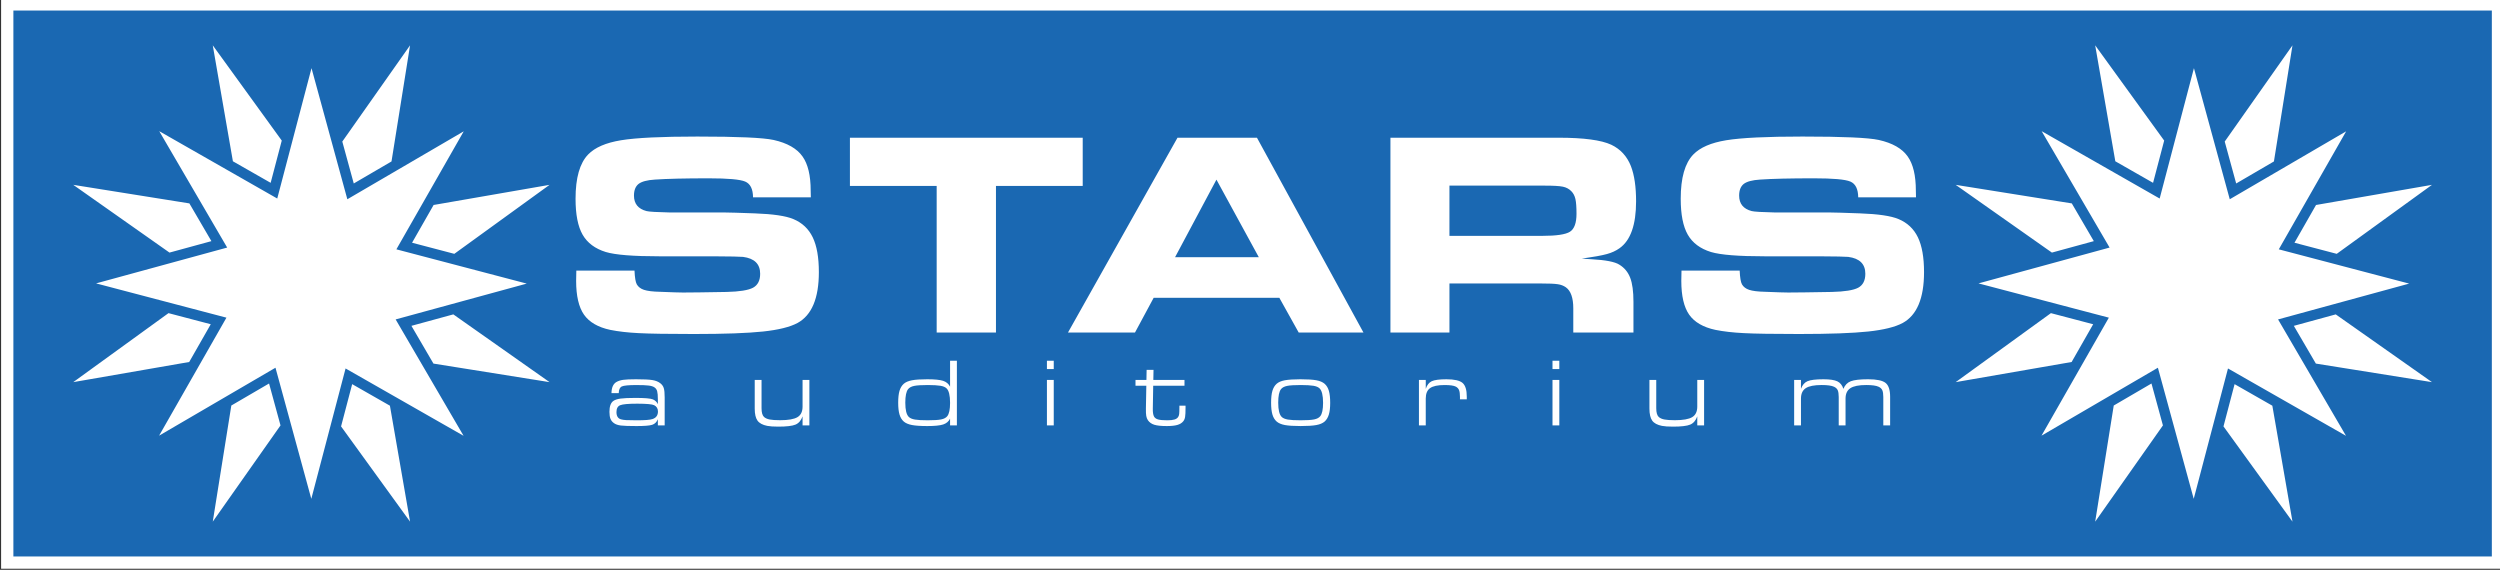
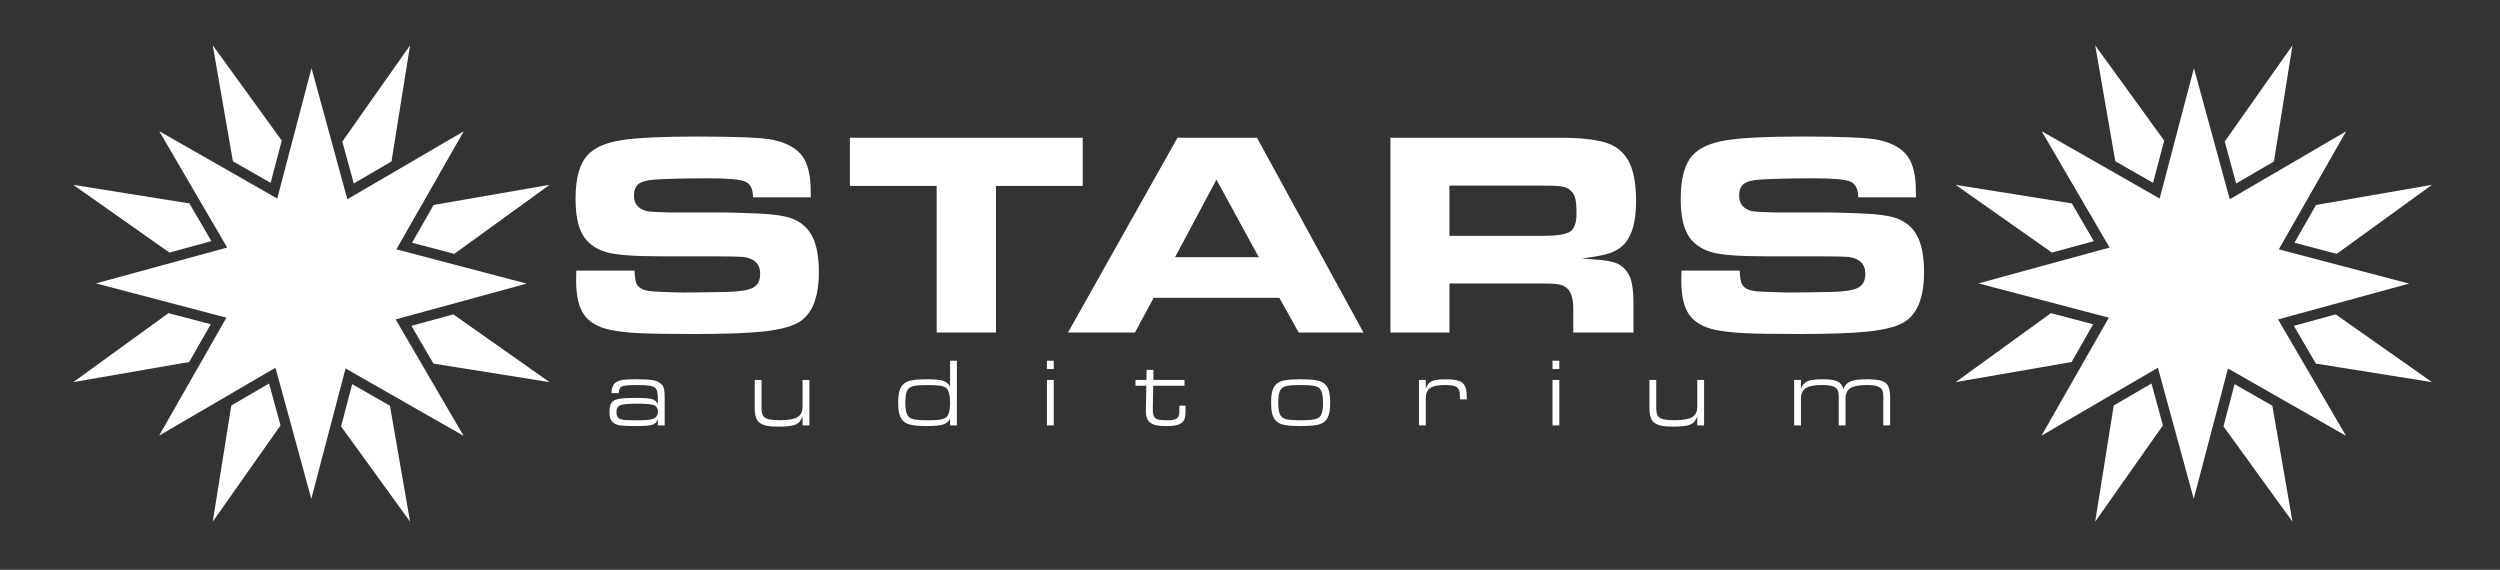
<svg xmlns="http://www.w3.org/2000/svg" xmlns:ns1="http://www.inkscape.org/namespaces/inkscape" xmlns:ns2="http://sodipodi.sourceforge.net/DTD/sodipodi-0.dtd" width="171.355mm" height="39.054mm" viewBox="0 0 171.355 39.054" version="1.1" id="svg1554" ns1:version="0.92.4 (5da689c313, 2019-01-14)" ns2:docname="Stars-whitemode.svg">
  <rect x="0" y="0" width="171.355" height="39.054" fill="#333333" stroke="none" />
  <defs id="defs1548">
    <clipPath clipPathUnits="userSpaceOnUse" id="clipPath893">
      <path d="M -15,-15 H 857 V 611 H -15 Z" id="path891" ns1:connector-curvature="0" style="clip-rule:evenodd" />
    </clipPath>
    <clipPath clipPathUnits="userSpaceOnUse" id="clipPath2141">
      <rect style="opacity:1;fill:#adf4f4;fill-opacity:1;stroke:none;stroke-width:2.52;stroke-linecap:butt;stroke-linejoin:round;stroke-miterlimit:4;stroke-dasharray:none;stroke-opacity:1;paint-order:normal" id="rect2143" width="488.785" height="111.4" x="176.553" y="-280.409" ry="0" transform="scale(1,-1)" />
    </clipPath>
  </defs>
  <ns2:namedview id="base" pagecolor="#ffffff" bordercolor="#666666" borderopacity="1.0" ns1:pageopacity="0.0" ns1:pageshadow="2" ns1:zoom="0.98994949" ns1:cx="262.48057" ns1:cy="258.13738" ns1:document-units="mm" ns1:current-layer="layer1" showgrid="false" showguides="false" units="mm" ns1:window-width="1920" ns1:window-height="1001" ns1:window-x="-9" ns1:window-y="-9" ns1:window-maximized="1" />
  <g ns1:label="Layer 1" ns1:groupmode="layer" id="layer1" transform="translate(0,-257.946)">
    <g clip-path="url(#clipPath2141)" id="g889" transform="matrix(0.351,0,0,-0.351,-61.895,356.25)">
      <g id="g895">
-         <path ns1:connector-curvature="0" id="path897" style="fill:#ffffff;fill-opacity:1;fill-rule:evenodd;stroke:none" d="M 177.752,425.067 H 664.138 V 316.067 H 177.752 Z" />
-         <path ns1:connector-curvature="0" id="path899" style="fill:#1a68b2;fill-opacity:1;fill-rule:nonzero;stroke:none" d="M 177.752,426.267 H 665.337 V 314.866 c -162.928,0.038 -325.857,0.038 -488.785,0 v 111.4 z m 485.185,-2.4 H 178.952 V 317.267 h 483.985 z" />
-         <path ns1:connector-curvature="0" id="path901" style="fill:#1a68b2;fill-opacity:1;fill-rule:nonzero;stroke:none" d="m 288.88,373.079 h 11.36 c 0.057,-1.359 0.209,-2.253 0.447,-2.681 0.285,-0.494 0.751,-0.856 1.407,-1.074 0.666,-0.219 1.702,-0.352 3.137,-0.38 2.32,-0.095 3.812,-0.143 4.478,-0.143 1.492,0 4.325,0.038 8.527,0.114 2.5,0.057 4.221,0.333 5.153,0.827 0.922,0.504 1.388,1.407 1.388,2.719 0,1.911 -1.112,3.004 -3.337,3.299 -0.504,0.057 -2.453,0.095 -5.846,0.114 h -10.476 c -5.105,0 -8.603,0.276 -10.476,0.837 -2.101,0.646 -3.612,1.778 -4.535,3.384 -0.922,1.607 -1.379,3.945 -1.379,7.025 0,4.069 0.818,6.939 2.453,8.632 1.331,1.379 3.479,2.301 6.426,2.785 2.957,0.485 7.919,0.723 14.897,0.723 7.871,0 12.843,-0.219 14.896,-0.666 2.681,-0.599 4.563,-1.673 5.657,-3.232 1.055,-1.483 1.587,-3.707 1.587,-6.655 0.019,-0.304 0.029,-0.732 0.029,-1.312 h -11.284 c -0.019,1.626 -0.532,2.643 -1.53,3.071 -1.008,0.428 -3.384,0.637 -7.13,0.637 -4.639,0 -8.137,-0.086 -10.495,-0.247 -1.53,-0.095 -2.586,-0.38 -3.194,-0.846 -0.599,-0.475 -0.903,-1.236 -0.903,-2.282 0,-1.587 0.818,-2.595 2.453,-3.023 0.466,-0.124 2.025,-0.219 4.677,-0.276 h 10.78 c 0.684,0 2.576,-0.057 5.675,-0.171 3.555,-0.123 6.075,-0.494 7.538,-1.112 1.73,-0.723 2.985,-1.911 3.784,-3.565 0.798,-1.654 1.198,-3.917 1.198,-6.797 0,-5.105 -1.388,-8.413 -4.173,-9.934 -1.454,-0.78 -3.698,-1.34 -6.731,-1.664 -3.033,-0.323 -7.538,-0.485 -13.518,-0.485 -5.01,0 -8.594,0.057 -10.752,0.171 -2.148,0.104 -4.012,0.323 -5.571,0.637 -2.396,0.513 -4.097,1.512 -5.124,2.975 -1.017,1.464 -1.531,3.66 -1.531,6.588 0,0.304 0.01,0.97 0.038,2.006 z m 70.366,-12.092 v 28.633 h -16.94 v 9.411 h 45.459 v -9.411 h -16.94 v -28.633 z m 25.639,0 21.389,38.045 h 15.515 l 20.8,-38.045 H 429.946 l -3.784,6.787 h -24.536 l -3.651,-6.787 z m 20.914,14.716 h 16.351 l -8.271,15.143 z m 42.056,-14.716 v 38.045 h 32.835 c 4.886,0 8.318,-0.456 10.286,-1.369 1.797,-0.856 3.08,-2.253 3.841,-4.183 0.675,-1.749 1.008,-4.04 1.008,-6.873 0,-4.573 -1.074,-7.634 -3.232,-9.155 -0.704,-0.504 -1.531,-0.884 -2.481,-1.141 -0.951,-0.266 -2.576,-0.561 -4.905,-0.894 0.969,-0.076 1.606,-0.114 1.901,-0.114 2.766,-0.152 4.582,-0.504 5.438,-1.055 0.989,-0.599 1.702,-1.454 2.129,-2.567 0.428,-1.112 0.637,-2.671 0.637,-4.696 v -5.999 h -11.75 v 4.725 c 0,2.054 -0.485,3.422 -1.445,4.107 -0.447,0.314 -0.979,0.523 -1.606,0.609 -0.618,0.095 -1.73,0.143 -3.327,0.143 h -17.805 v -9.582 z m 11.522,18.88 h 18.11 c 2.776,0 4.582,0.267 5.428,0.808 0.846,0.542 1.274,1.711 1.274,3.498 0,1.283 -0.066,2.243 -0.209,2.88 -0.143,0.627 -0.409,1.141 -0.799,1.53 -0.428,0.447 -0.979,0.742 -1.644,0.884 -0.675,0.142 -1.883,0.209 -3.631,0.209 h -18.528 z m 45.317,-6.787 h 11.36 c 0.057,-1.359 0.209,-2.253 0.447,-2.681 0.285,-0.494 0.751,-0.856 1.407,-1.074 0.665,-0.219 1.702,-0.352 3.137,-0.38 2.32,-0.095 3.812,-0.143 4.478,-0.143 1.492,0 4.325,0.038 8.527,0.114 2.5,0.057 4.221,0.333 5.153,0.827 0.922,0.504 1.388,1.407 1.388,2.719 0,1.911 -1.112,3.004 -3.337,3.299 -0.504,0.057 -2.453,0.095 -5.846,0.114 h -10.476 c -5.105,0 -8.603,0.276 -10.476,0.837 -2.101,0.646 -3.612,1.778 -4.535,3.384 -0.922,1.607 -1.379,3.945 -1.379,7.025 0,4.069 0.818,6.939 2.453,8.632 1.331,1.379 3.479,2.301 6.426,2.785 2.957,0.485 7.919,0.723 14.897,0.723 7.871,0 12.843,-0.219 14.896,-0.666 2.681,-0.599 4.563,-1.673 5.657,-3.232 1.055,-1.483 1.587,-3.707 1.587,-6.655 0.019,-0.304 0.029,-0.732 0.029,-1.312 h -11.284 c -0.019,1.626 -0.532,2.643 -1.53,3.071 -1.008,0.428 -3.384,0.637 -7.13,0.637 -4.639,0 -8.137,-0.086 -10.495,-0.247 -1.53,-0.095 -2.586,-0.38 -3.194,-0.846 -0.599,-0.475 -0.903,-1.236 -0.903,-2.282 0,-1.587 0.818,-2.595 2.453,-3.023 0.466,-0.124 2.025,-0.219 4.677,-0.276 h 10.78 c 0.684,0 2.576,-0.057 5.675,-0.171 3.555,-0.123 6.075,-0.494 7.538,-1.112 1.73,-0.723 2.985,-1.911 3.784,-3.565 0.798,-1.654 1.198,-3.917 1.198,-6.797 0,-5.105 -1.388,-8.413 -4.173,-9.934 -1.454,-0.78 -3.698,-1.34 -6.731,-1.664 -3.033,-0.323 -7.538,-0.485 -13.518,-0.485 -5.01,0 -8.594,0.057 -10.752,0.171 -2.148,0.104 -4.011,0.323 -5.571,0.637 -2.396,0.513 -4.097,1.512 -5.124,2.975 -1.017,1.464 -1.531,3.66 -1.531,6.588 0,0.304 0.01,0.97 0.038,2.006 z m -208.95,-23.919 c 0.016,1.088 0.341,1.81 0.969,2.17 0.359,0.209 0.8,0.347 1.323,0.422 0.522,0.072 1.354,0.109 2.495,0.109 1.513,0 2.586,-0.053 3.214,-0.157 0.628,-0.103 1.141,-0.309 1.538,-0.622 0.334,-0.256 0.559,-0.575 0.675,-0.954 0.116,-0.378 0.175,-0.979 0.175,-1.804 v -5.468 h -1.332 v 1.2 c -0.231,-0.563 -0.604,-0.925 -1.113,-1.088 -0.51,-0.162 -1.523,-0.244 -3.042,-0.244 -1.469,0 -2.492,0.034 -3.061,0.106 -0.572,0.069 -1.019,0.222 -1.341,0.453 -0.325,0.225 -0.553,0.506 -0.691,0.844 -0.137,0.338 -0.206,0.794 -0.206,1.376 0,1.066 0.256,1.776 0.769,2.129 0.316,0.222 0.791,0.372 1.42,0.46 0.628,0.084 1.591,0.128 2.892,0.128 1.798,0 2.93,-0.094 3.396,-0.285 0.45,-0.191 0.778,-0.503 0.979,-0.938 v 0.931 c 0,0.748 -0.047,1.282 -0.137,1.604 -0.091,0.325 -0.269,0.575 -0.531,0.75 -0.25,0.172 -0.625,0.291 -1.123,0.353 -0.497,0.066 -1.307,0.097 -2.432,0.097 -1.476,0 -2.41,-0.091 -2.805,-0.269 -0.394,-0.181 -0.597,-0.616 -0.61,-1.307 z m 5.046,-2.064 c -1.738,0 -2.851,-0.1 -3.342,-0.3 -0.488,-0.197 -0.732,-0.647 -0.732,-1.344 0,-0.779 0.297,-1.251 0.888,-1.417 0.257,-0.075 0.594,-0.122 1.013,-0.147 0.416,-0.025 1.11,-0.038 2.073,-0.038 1.569,0 2.589,0.081 3.058,0.241 0.716,0.237 1.072,0.729 1.072,1.47 0,0.569 -0.244,0.982 -0.732,1.232 -0.378,0.197 -1.479,0.297 -3.298,0.303 z m 33.6,4.634 v -8.873 h -1.332 v 1.76 c -0.287,-0.807 -0.747,-1.341 -1.379,-1.607 -0.635,-0.266 -1.754,-0.397 -3.361,-0.397 -0.941,0 -1.66,0.05 -2.154,0.147 -0.91,0.181 -1.548,0.525 -1.907,1.029 -0.359,0.503 -0.541,1.288 -0.541,2.357 v 5.584 h 1.332 v -5.522 c 0,-0.847 0.166,-1.42 0.494,-1.716 0.266,-0.232 0.628,-0.394 1.094,-0.485 0.463,-0.091 1.147,-0.138 2.045,-0.138 1.598,0 2.726,0.2 3.386,0.597 0.66,0.4 0.991,1.085 0.991,2.054 v 5.209 z m 28.804,-8.873 h -1.332 v 1.31 c -0.275,-0.55 -0.725,-0.929 -1.357,-1.135 -0.628,-0.203 -1.66,-0.306 -3.095,-0.306 -1.307,0 -2.304,0.069 -2.998,0.203 -0.694,0.134 -1.223,0.359 -1.589,0.675 -0.384,0.338 -0.663,0.794 -0.835,1.376 -0.172,0.582 -0.256,1.351 -0.256,2.311 0,0.963 0.084,1.735 0.256,2.314 0.172,0.575 0.451,1.035 0.835,1.379 0.366,0.316 0.894,0.544 1.589,0.678 0.694,0.134 1.694,0.2 3.007,0.2 1.435,0 2.464,-0.103 3.086,-0.306 0.625,-0.206 1.075,-0.585 1.357,-1.141 v 5.068 h 1.332 z m -5.675,7.879 c -1.235,0 -2.123,-0.056 -2.664,-0.169 -0.541,-0.113 -0.935,-0.322 -1.185,-0.628 -0.366,-0.454 -0.55,-1.335 -0.55,-2.648 0,-1.432 0.231,-2.364 0.697,-2.798 0.25,-0.238 0.644,-0.403 1.185,-0.5 0.541,-0.094 1.369,-0.141 2.489,-0.141 1.216,0 2.095,0.056 2.639,0.169 0.544,0.113 0.938,0.322 1.182,0.628 0.366,0.453 0.55,1.32 0.55,2.604 0,1.46 -0.232,2.408 -0.697,2.842 -0.25,0.238 -0.638,0.403 -1.166,0.494 -0.528,0.091 -1.357,0.141 -2.479,0.147 z m 23.258,-7.879 v 8.873 h 1.332 v -8.873 z m 0,10.993 v 1.632 h 1.332 v -1.632 z m 17.296,-3.245 v 1.126 h 2.135 l 0.037,1.97 h 1.348 l -0.037,-1.97 h 6.084 v -1.126 h -6.109 l -0.075,-4.443 c -0.019,-0.722 0.06,-1.241 0.228,-1.56 0.147,-0.281 0.413,-0.475 0.794,-0.585 0.381,-0.109 0.985,-0.166 1.81,-0.166 0.613,0 1.082,0.053 1.413,0.156 0.331,0.103 0.569,0.275 0.716,0.513 0.097,0.153 0.16,0.341 0.188,0.566 0.028,0.222 0.041,0.66 0.041,1.313 v 0.303 h 1.2 v -0.357 c 0,-0.888 -0.028,-1.501 -0.088,-1.841 -0.056,-0.344 -0.181,-0.631 -0.372,-0.863 -0.263,-0.322 -0.644,-0.556 -1.144,-0.7 -0.5,-0.144 -1.185,-0.216 -2.054,-0.216 -1.088,0 -1.901,0.085 -2.442,0.253 -0.541,0.166 -0.96,0.466 -1.254,0.891 -0.16,0.238 -0.266,0.519 -0.319,0.838 -0.056,0.322 -0.078,0.806 -0.066,1.454 l 0.081,4.443 z m 32.24,1.257 c 1.36,0 2.389,-0.066 3.086,-0.197 0.697,-0.131 1.229,-0.359 1.604,-0.681 0.388,-0.344 0.669,-0.807 0.835,-1.388 0.169,-0.585 0.253,-1.373 0.253,-2.36 0,-0.929 -0.088,-1.682 -0.259,-2.257 -0.175,-0.578 -0.451,-1.035 -0.829,-1.373 -0.375,-0.322 -0.907,-0.55 -1.604,-0.681 -0.697,-0.132 -1.723,-0.197 -3.076,-0.197 -1.354,0 -2.379,0.066 -3.076,0.197 -0.697,0.131 -1.229,0.359 -1.604,0.681 -0.384,0.338 -0.66,0.794 -0.832,1.376 -0.172,0.582 -0.256,1.351 -0.256,2.311 0,0.963 0.085,1.735 0.256,2.314 0.172,0.575 0.447,1.035 0.832,1.379 0.369,0.322 0.897,0.55 1.585,0.678 0.691,0.128 1.72,0.194 3.086,0.2 z m 0.037,-1.126 c -1.238,0 -2.129,-0.056 -2.673,-0.169 -0.544,-0.113 -0.938,-0.322 -1.185,-0.628 -0.366,-0.454 -0.55,-1.335 -0.55,-2.648 0,-1.432 0.231,-2.364 0.697,-2.798 0.253,-0.238 0.647,-0.403 1.191,-0.5 0.541,-0.094 1.373,-0.141 2.492,-0.141 1.22,0 2.101,0.056 2.645,0.169 0.544,0.113 0.938,0.322 1.185,0.628 0.366,0.453 0.55,1.32 0.55,2.604 0,1.46 -0.231,2.408 -0.697,2.842 -0.253,0.238 -0.641,0.403 -1.172,0.494 -0.528,0.091 -1.357,0.141 -2.483,0.147 z m 23.073,-7.879 v 8.873 h 1.332 v -1.732 c 0.244,0.741 0.635,1.238 1.176,1.488 0.538,0.25 1.491,0.375 2.861,0.375 1.541,0 2.589,-0.238 3.142,-0.71 0.553,-0.472 0.831,-1.366 0.831,-2.679 v -0.531 h -1.332 v 0.466 c 0,0.597 -0.06,1.044 -0.178,1.338 -0.119,0.294 -0.331,0.522 -0.632,0.681 -0.397,0.206 -1.126,0.309 -2.186,0.309 -1.335,0 -2.283,-0.2 -2.842,-0.604 -0.56,-0.4 -0.841,-1.079 -0.841,-2.035 v -5.24 z m 26.081,0 v 8.873 h 1.332 v -8.873 z m 0,10.993 v 1.632 h 1.332 v -1.632 z m 29.602,-2.12 v -8.873 h -1.332 v 1.76 c -0.287,-0.807 -0.747,-1.341 -1.379,-1.607 -0.635,-0.266 -1.754,-0.397 -3.361,-0.397 -0.941,0 -1.66,0.05 -2.154,0.147 -0.91,0.181 -1.548,0.525 -1.907,1.029 -0.359,0.503 -0.541,1.288 -0.541,2.357 v 5.584 h 1.332 v -5.522 c 0,-0.847 0.166,-1.42 0.494,-1.716 0.266,-0.232 0.628,-0.394 1.094,-0.485 0.463,-0.091 1.147,-0.138 2.045,-0.138 1.598,0 2.726,0.2 3.386,0.597 0.66,0.4 0.991,1.085 0.991,2.054 v 5.209 z m 17.586,-8.873 v 8.873 h 1.332 v -1.738 c 0.269,0.747 0.697,1.244 1.282,1.494 0.588,0.25 1.623,0.375 3.108,0.375 1.248,0 2.151,-0.134 2.714,-0.403 0.56,-0.269 0.954,-0.757 1.182,-1.466 0.297,0.735 0.782,1.229 1.448,1.485 0.666,0.257 1.792,0.385 3.38,0.385 1.673,0 2.808,-0.238 3.402,-0.71 0.597,-0.472 0.894,-1.373 0.894,-2.698 v -5.596 h -1.332 v 5.534 c 0,0.597 -0.066,1.041 -0.197,1.332 -0.132,0.291 -0.372,0.516 -0.719,0.675 -0.478,0.225 -1.282,0.338 -2.414,0.338 -1.441,0 -2.476,-0.206 -3.102,-0.619 -0.628,-0.413 -0.941,-1.091 -0.941,-2.038 v -5.221 h -1.332 v 5.534 c 0,0.597 -0.066,1.041 -0.197,1.332 -0.131,0.291 -0.372,0.516 -0.719,0.675 -0.478,0.225 -1.282,0.338 -2.414,0.338 -1.448,0 -2.483,-0.203 -3.108,-0.613 -0.622,-0.41 -0.935,-1.091 -0.935,-2.045 v -5.221 z m -274.215,3.847 3.933,-22.643 -13.473,18.599 2.169,8.252 z m 12.382,17.832 18.793,-13.232 -22.676,3.624 -4.302,7.37 z m -3.85,21.364 22.643,3.933 -18.599,-13.473 -8.252,2.169 z m -17.831,12.383 13.232,18.793 -3.624,-22.676 -7.37,-4.302 z m -21.364,-3.85 -3.932,22.643 13.473,-18.599 -2.169,-8.252 z m -12.382,-17.831 -18.793,13.231 22.676,-3.624 4.302,-7.37 z m 3.85,-21.364 -22.643,-3.933 18.599,13.473 8.252,-2.169 z m 4.6,-31.176 3.624,22.676 7.37,4.303 2.236,-8.185 z m 25.931,64.23 -6.647,24.326 -6.692,-25.458 -23.043,13.152 13.266,-22.728 -25.6,-6.996 25.457,-6.692 -13.152,-23.043 22.728,13.266 6.996,-25.6 6.692,25.457 23.043,-13.152 -13.266,22.728 25.6,6.996 -25.457,6.692 13.152,23.043 -22.728,-13.266 z m 376.257,-41.587 3.933,-22.643 -13.473,18.599 2.169,8.252 z m 12.382,17.832 18.793,-13.232 -22.676,3.624 -4.302,7.37 z m -3.85,21.364 22.643,3.933 -18.599,-13.473 -8.252,2.169 z m -17.831,12.383 13.232,18.793 -3.624,-22.676 -7.37,-4.302 z m -21.364,-3.85 -3.932,22.643 13.473,-18.599 -2.169,-8.252 z m -12.382,-17.831 -18.793,13.231 22.676,-3.624 4.302,-7.37 z m 3.85,-21.364 -22.643,-3.933 18.599,13.473 8.252,-2.169 z m 4.6,-31.176 3.624,22.676 7.37,4.303 2.236,-8.185 z m 25.931,64.23 -6.647,24.326 -6.692,-25.458 -23.043,13.152 13.266,-22.728 -25.6,-6.996 25.457,-6.692 -13.152,-23.043 22.728,13.266 6.996,-25.6 6.692,25.457 23.043,-13.152 -13.266,22.728 25.6,6.996 -25.457,6.692 13.152,23.043 -22.728,-13.266 z" />
-       </g>
+         </g>
      <g id="g903">
-         <path ns1:connector-curvature="0" id="path905" style="fill:#1a68b2;fill-opacity:1;fill-rule:evenodd;stroke:none" d="M 177.752,279.209 H 664.138 V 170.209 H 177.752 Z" />
-         <path ns1:connector-curvature="0" id="path907" style="fill:#ffffff;fill-opacity:1;fill-rule:nonzero;stroke:none" d="M 177.752,280.409 H 665.337 V 169.009 h -488.785 v 111.4 z m 485.185,-2.4 H 178.952 V 171.409 h 483.985 z" />
        <path ns1:connector-curvature="0" id="path909" style="fill:#ffffff;fill-opacity:1;fill-rule:evenodd;stroke:none" d="m 620.073,200.845 3.933,-22.643 -13.473,18.599 2.169,8.252 z m 12.382,17.832 18.793,-13.232 -22.676,3.624 -4.302,7.37 z m -3.85,21.364 22.643,3.933 -18.599,-13.473 -8.252,2.169 z m -17.831,12.383 13.232,18.793 -3.624,-22.676 -7.37,-4.302 z m -21.364,-3.85 -3.932,22.643 13.473,-18.599 -2.169,-8.252 z m -12.382,-17.831 -18.793,13.231 22.676,-3.624 4.302,-7.37 z m 3.85,-21.364 -22.643,-3.933 18.599,13.473 8.252,-2.169 z m 4.6,-31.176 3.624,22.676 7.37,4.302 2.236,-8.185 z m 25.931,64.23 -6.647,24.326 -6.692,-25.458 -23.043,13.152 13.266,-22.728 -25.6,-6.996 25.457,-6.692 -13.152,-23.043 22.728,13.266 6.996,-25.6 6.692,25.457 23.043,-13.152 -13.266,22.728 25.6,6.996 -25.457,6.692 13.152,23.043 -22.728,-13.266 z m -358.928,-41.587 3.933,-22.643 -13.473,18.599 2.169,8.252 z m 12.382,17.832 18.793,-13.232 -22.676,3.624 -4.302,7.37 z m -3.85,21.364 22.643,3.933 -18.599,-13.473 -8.252,2.169 z m -17.831,12.383 13.232,18.793 -3.624,-22.676 -7.37,-4.302 z m -21.364,-3.85 -3.932,22.643 13.473,-18.599 -2.169,-8.252 z m -12.382,-17.831 -18.793,13.231 22.676,-3.624 4.302,-7.37 z m 3.85,-21.364 -22.643,-3.933 18.599,13.473 8.252,-2.169 z m 4.6,-31.176 3.624,22.676 7.37,4.302 2.236,-8.185 z m 25.931,64.23 -6.647,24.326 -6.692,-25.458 -23.043,13.152 13.266,-22.728 -25.6,-6.996 25.457,-6.692 -13.152,-23.043 22.728,13.266 6.996,-25.6 6.692,25.457 23.043,-13.152 -13.266,22.728 25.6,6.996 -25.457,6.692 13.152,23.043 -22.728,-13.266 z m 45.065,-15.211 h 11.36 c 0.057,-1.359 0.209,-2.253 0.447,-2.681 0.285,-0.494 0.751,-0.856 1.407,-1.074 0.666,-0.219 1.702,-0.352 3.137,-0.38 2.32,-0.095 3.812,-0.143 4.478,-0.143 1.492,0 4.325,0.038 8.527,0.114 2.5,0.057 4.221,0.333 5.153,0.827 0.922,0.504 1.388,1.407 1.388,2.719 0,1.911 -1.112,3.004 -3.337,3.299 -0.504,0.057 -2.453,0.095 -5.846,0.114 h -10.476 c -5.105,0 -8.603,0.276 -10.476,0.837 -2.101,0.647 -3.612,1.778 -4.535,3.384 -0.922,1.607 -1.379,3.945 -1.379,7.025 0,4.069 0.818,6.939 2.453,8.632 1.331,1.379 3.479,2.301 6.426,2.785 2.957,0.485 7.919,0.723 14.897,0.723 7.871,0 12.843,-0.218 14.896,-0.665 2.681,-0.599 4.563,-1.673 5.657,-3.232 1.055,-1.483 1.587,-3.707 1.587,-6.655 0.019,-0.304 0.029,-0.732 0.029,-1.312 h -11.284 c -0.019,1.626 -0.532,2.643 -1.53,3.071 -1.008,0.428 -3.384,0.637 -7.13,0.637 -4.639,0 -8.137,-0.086 -10.495,-0.247 -1.53,-0.095 -2.586,-0.381 -3.194,-0.846 -0.599,-0.475 -0.903,-1.236 -0.903,-2.282 0,-1.587 0.818,-2.595 2.453,-3.023 0.466,-0.123 2.025,-0.219 4.677,-0.276 h 10.78 c 0.684,0 2.576,-0.057 5.675,-0.171 3.555,-0.124 6.075,-0.494 7.538,-1.112 1.73,-0.723 2.985,-1.911 3.784,-3.565 0.798,-1.654 1.198,-3.917 1.198,-6.797 0,-5.105 -1.388,-8.413 -4.173,-9.934 -1.454,-0.779 -3.698,-1.34 -6.731,-1.664 -3.033,-0.323 -7.538,-0.485 -13.518,-0.485 -5.01,0 -8.594,0.057 -10.752,0.171 -2.148,0.104 -4.012,0.323 -5.571,0.637 -2.396,0.513 -4.097,1.512 -5.124,2.975 -1.017,1.464 -1.531,3.66 -1.531,6.588 0,0.304 0.01,0.97 0.038,2.006 z m 70.366,-12.092 v 28.633 h -16.94 v 9.411 h 45.459 v -9.411 h -16.94 v -28.633 z m 25.639,0 21.389,38.045 h 15.515 l 20.8,-38.045 H 429.946 l -3.784,6.788 h -24.536 l -3.651,-6.788 z m 20.914,14.716 h 16.351 l -8.271,15.143 z m 42.056,-14.716 v 38.045 h 32.835 c 4.886,0 8.318,-0.456 10.286,-1.369 1.797,-0.856 3.08,-2.253 3.841,-4.183 0.675,-1.749 1.008,-4.04 1.008,-6.873 0,-4.572 -1.074,-7.634 -3.232,-9.155 -0.704,-0.504 -1.531,-0.884 -2.481,-1.141 -0.951,-0.266 -2.576,-0.561 -4.905,-0.894 0.969,-0.076 1.606,-0.114 1.901,-0.114 2.766,-0.152 4.582,-0.504 5.438,-1.055 0.989,-0.599 1.702,-1.454 2.129,-2.567 0.428,-1.112 0.637,-2.671 0.637,-4.696 v -5.999 h -11.75 v 4.725 c 0,2.053 -0.485,3.422 -1.445,4.107 -0.447,0.314 -0.979,0.523 -1.606,0.609 -0.618,0.095 -1.73,0.142 -3.327,0.142 h -17.805 v -9.582 z m 11.522,18.88 h 18.11 c 2.776,0 4.582,0.267 5.428,0.808 0.846,0.542 1.274,1.711 1.274,3.498 0,1.283 -0.066,2.243 -0.209,2.88 -0.143,0.627 -0.409,1.141 -0.799,1.53 -0.428,0.447 -0.979,0.742 -1.644,0.884 -0.675,0.143 -1.883,0.209 -3.631,0.209 h -18.528 z m 45.317,-6.787 h 11.36 c 0.057,-1.359 0.209,-2.253 0.447,-2.681 0.285,-0.494 0.751,-0.856 1.407,-1.074 0.665,-0.219 1.702,-0.352 3.137,-0.38 2.32,-0.095 3.812,-0.143 4.478,-0.143 1.492,0 4.325,0.038 8.527,0.114 2.5,0.057 4.221,0.333 5.153,0.827 0.922,0.504 1.388,1.407 1.388,2.719 0,1.911 -1.112,3.004 -3.337,3.299 -0.504,0.057 -2.453,0.095 -5.846,0.114 h -10.476 c -5.105,0 -8.603,0.276 -10.476,0.837 -2.101,0.647 -3.612,1.778 -4.535,3.384 -0.922,1.607 -1.379,3.945 -1.379,7.025 0,4.069 0.818,6.939 2.453,8.632 1.331,1.379 3.479,2.301 6.426,2.785 2.957,0.485 7.919,0.723 14.897,0.723 7.871,0 12.843,-0.218 14.896,-0.665 2.681,-0.599 4.563,-1.673 5.657,-3.232 1.055,-1.483 1.587,-3.707 1.587,-6.655 0.019,-0.304 0.029,-0.732 0.029,-1.312 h -11.284 c -0.019,1.626 -0.532,2.643 -1.53,3.071 -1.008,0.428 -3.384,0.637 -7.13,0.637 -4.639,0 -8.137,-0.086 -10.495,-0.247 -1.53,-0.095 -2.586,-0.381 -3.194,-0.846 -0.599,-0.475 -0.903,-1.236 -0.903,-2.282 0,-1.587 0.818,-2.595 2.453,-3.023 0.466,-0.123 2.025,-0.219 4.677,-0.276 h 10.78 c 0.684,0 2.576,-0.057 5.675,-0.171 3.555,-0.124 6.075,-0.494 7.538,-1.112 1.73,-0.723 2.985,-1.911 3.784,-3.565 0.798,-1.654 1.198,-3.917 1.198,-6.797 0,-5.105 -1.388,-8.413 -4.173,-9.934 -1.454,-0.779 -3.698,-1.34 -6.731,-1.664 -3.033,-0.323 -7.538,-0.485 -13.518,-0.485 -5.01,0 -8.594,0.057 -10.752,0.171 -2.148,0.104 -4.011,0.323 -5.571,0.637 -2.396,0.513 -4.097,1.512 -5.124,2.975 -1.017,1.464 -1.531,3.66 -1.531,6.588 0,0.304 0.01,0.97 0.038,2.006 z m -208.95,-23.919 c 0.016,1.088 0.341,1.81 0.969,2.17 0.359,0.209 0.8,0.347 1.323,0.422 0.522,0.072 1.354,0.11 2.495,0.11 1.513,0 2.586,-0.053 3.214,-0.157 0.628,-0.103 1.141,-0.31 1.538,-0.622 0.334,-0.256 0.559,-0.575 0.675,-0.954 0.116,-0.378 0.175,-0.979 0.175,-1.804 v -5.468 h -1.332 v 1.2 c -0.231,-0.563 -0.604,-0.925 -1.113,-1.088 -0.51,-0.163 -1.523,-0.244 -3.042,-0.244 -1.469,0 -2.492,0.034 -3.061,0.106 -0.572,0.069 -1.019,0.222 -1.341,0.453 -0.325,0.225 -0.553,0.507 -0.691,0.844 -0.137,0.338 -0.206,0.794 -0.206,1.376 0,1.066 0.256,1.776 0.769,2.129 0.316,0.222 0.791,0.372 1.42,0.46 0.628,0.085 1.591,0.128 2.892,0.128 1.798,0 2.93,-0.094 3.396,-0.285 0.45,-0.191 0.778,-0.503 0.979,-0.938 v 0.931 c 0,0.748 -0.047,1.282 -0.137,1.604 -0.091,0.325 -0.269,0.575 -0.531,0.75 -0.25,0.172 -0.625,0.291 -1.123,0.353 -0.497,0.066 -1.307,0.097 -2.432,0.097 -1.476,0 -2.41,-0.091 -2.805,-0.269 -0.394,-0.181 -0.597,-0.616 -0.61,-1.307 z m 5.046,-2.064 c -1.738,0 -2.851,-0.1 -3.342,-0.3 -0.488,-0.197 -0.732,-0.647 -0.732,-1.345 0,-0.779 0.297,-1.251 0.888,-1.416 0.257,-0.075 0.594,-0.122 1.013,-0.147 0.416,-0.025 1.11,-0.038 2.073,-0.038 1.569,0 2.589,0.081 3.058,0.241 0.716,0.237 1.072,0.729 1.072,1.47 0,0.569 -0.244,0.982 -0.732,1.232 -0.378,0.197 -1.479,0.297 -3.298,0.303 z m 33.6,4.634 v -8.873 h -1.332 v 1.76 c -0.287,-0.807 -0.747,-1.341 -1.379,-1.607 -0.635,-0.266 -1.754,-0.397 -3.361,-0.397 -0.941,0 -1.66,0.05 -2.154,0.147 -0.91,0.181 -1.548,0.525 -1.907,1.029 -0.359,0.503 -0.541,1.288 -0.541,2.357 v 5.584 h 1.332 v -5.522 c 0,-0.847 0.166,-1.42 0.494,-1.716 0.266,-0.232 0.628,-0.394 1.094,-0.485 0.463,-0.091 1.147,-0.138 2.045,-0.138 1.598,0 2.726,0.2 3.386,0.597 0.66,0.4 0.991,1.085 0.991,2.054 v 5.209 z m 28.804,-8.873 h -1.332 v 1.31 c -0.275,-0.55 -0.725,-0.929 -1.357,-1.135 -0.628,-0.203 -1.66,-0.306 -3.095,-0.306 -1.307,0 -2.304,0.069 -2.998,0.203 -0.694,0.134 -1.223,0.359 -1.589,0.675 -0.384,0.338 -0.663,0.794 -0.835,1.376 -0.172,0.582 -0.256,1.351 -0.256,2.311 0,0.963 0.084,1.735 0.256,2.314 0.172,0.576 0.451,1.035 0.835,1.379 0.366,0.316 0.894,0.544 1.589,0.678 0.694,0.134 1.694,0.2 3.007,0.2 1.435,0 2.464,-0.103 3.086,-0.306 0.625,-0.206 1.075,-0.585 1.357,-1.141 v 5.068 h 1.332 z m -5.675,7.879 c -1.235,0 -2.123,-0.056 -2.664,-0.169 -0.541,-0.113 -0.935,-0.322 -1.185,-0.628 -0.366,-0.454 -0.55,-1.335 -0.55,-2.648 0,-1.432 0.231,-2.364 0.697,-2.798 0.25,-0.238 0.644,-0.403 1.185,-0.5 0.541,-0.094 1.369,-0.141 2.489,-0.141 1.216,0 2.095,0.056 2.639,0.169 0.544,0.113 0.938,0.322 1.182,0.628 0.366,0.453 0.55,1.319 0.55,2.604 0,1.46 -0.232,2.408 -0.697,2.842 -0.25,0.237 -0.638,0.403 -1.166,0.494 -0.528,0.091 -1.357,0.141 -2.479,0.147 z m 23.258,-7.879 v 8.873 h 1.332 v -8.873 z m 0,10.993 v 1.632 h 1.332 v -1.632 z m 17.296,-3.245 v 1.126 h 2.135 l 0.037,1.97 h 1.348 l -0.037,-1.97 h 6.084 v -1.126 h -6.109 l -0.075,-4.443 c -0.019,-0.722 0.06,-1.241 0.228,-1.56 0.147,-0.281 0.413,-0.475 0.794,-0.585 0.381,-0.11 0.985,-0.166 1.81,-0.166 0.613,0 1.082,0.053 1.413,0.157 0.331,0.103 0.569,0.275 0.716,0.513 0.097,0.153 0.16,0.341 0.188,0.566 0.028,0.222 0.041,0.66 0.041,1.313 v 0.303 h 1.2 v -0.357 c 0,-0.888 -0.028,-1.501 -0.088,-1.841 -0.056,-0.344 -0.181,-0.632 -0.372,-0.863 -0.263,-0.322 -0.644,-0.556 -1.144,-0.7 -0.5,-0.144 -1.185,-0.216 -2.054,-0.216 -1.088,0 -1.901,0.084 -2.442,0.253 -0.541,0.166 -0.96,0.466 -1.254,0.891 -0.16,0.238 -0.266,0.519 -0.319,0.838 -0.056,0.322 -0.078,0.806 -0.066,1.454 l 0.081,4.443 z m 32.24,1.257 c 1.36,0 2.389,-0.066 3.086,-0.197 0.697,-0.131 1.229,-0.359 1.604,-0.681 0.388,-0.344 0.669,-0.807 0.835,-1.388 0.169,-0.585 0.253,-1.373 0.253,-2.36 0,-0.929 -0.088,-1.682 -0.259,-2.257 -0.175,-0.578 -0.451,-1.035 -0.829,-1.373 -0.375,-0.322 -0.907,-0.55 -1.604,-0.681 -0.697,-0.132 -1.723,-0.197 -3.076,-0.197 -1.354,0 -2.379,0.066 -3.076,0.197 -0.697,0.131 -1.229,0.359 -1.604,0.681 -0.384,0.338 -0.66,0.794 -0.832,1.376 -0.172,0.582 -0.256,1.351 -0.256,2.311 0,0.963 0.085,1.735 0.256,2.314 0.172,0.576 0.447,1.035 0.832,1.379 0.369,0.322 0.897,0.55 1.585,0.678 0.691,0.128 1.72,0.194 3.086,0.2 z m 0.037,-1.126 c -1.238,0 -2.129,-0.056 -2.673,-0.169 -0.544,-0.113 -0.938,-0.322 -1.185,-0.628 -0.366,-0.454 -0.55,-1.335 -0.55,-2.648 0,-1.432 0.231,-2.364 0.697,-2.798 0.253,-0.238 0.647,-0.403 1.191,-0.5 0.541,-0.094 1.373,-0.141 2.492,-0.141 1.22,0 2.101,0.056 2.645,0.169 0.544,0.113 0.938,0.322 1.185,0.628 0.366,0.453 0.55,1.319 0.55,2.604 0,1.46 -0.231,2.408 -0.697,2.842 -0.253,0.237 -0.641,0.403 -1.172,0.494 -0.528,0.091 -1.357,0.141 -2.483,0.147 z m 23.073,-7.879 v 8.873 h 1.332 v -1.732 c 0.244,0.741 0.635,1.238 1.176,1.488 0.538,0.25 1.491,0.375 2.861,0.375 1.541,0 2.589,-0.238 3.142,-0.71 0.553,-0.472 0.831,-1.366 0.831,-2.679 v -0.531 h -1.332 v 0.466 c 0,0.597 -0.06,1.044 -0.178,1.338 -0.119,0.294 -0.331,0.522 -0.632,0.681 -0.397,0.206 -1.126,0.309 -2.186,0.309 -1.335,0 -2.283,-0.2 -2.842,-0.604 -0.56,-0.4 -0.841,-1.079 -0.841,-2.035 v -5.24 z m 26.081,0 v 8.873 h 1.332 v -8.873 z m 0,10.993 v 1.632 h 1.332 v -1.632 z m 29.602,-2.12 v -8.873 h -1.332 v 1.76 c -0.287,-0.807 -0.747,-1.341 -1.379,-1.607 -0.635,-0.266 -1.754,-0.397 -3.361,-0.397 -0.941,0 -1.66,0.05 -2.154,0.147 -0.91,0.181 -1.548,0.525 -1.907,1.029 -0.359,0.503 -0.541,1.288 -0.541,2.357 v 5.584 h 1.332 v -5.522 c 0,-0.847 0.166,-1.42 0.494,-1.716 0.266,-0.232 0.628,-0.394 1.094,-0.485 0.463,-0.091 1.147,-0.138 2.045,-0.138 1.598,0 2.726,0.2 3.386,0.597 0.66,0.4 0.991,1.085 0.991,2.054 v 5.209 z m 17.586,-8.873 v 8.873 h 1.332 v -1.738 c 0.269,0.747 0.697,1.244 1.282,1.494 0.588,0.25 1.623,0.375 3.108,0.375 1.248,0 2.151,-0.134 2.714,-0.403 0.56,-0.269 0.954,-0.757 1.182,-1.466 0.297,0.735 0.782,1.229 1.448,1.485 0.666,0.257 1.792,0.385 3.38,0.385 1.673,0 2.808,-0.238 3.402,-0.71 0.597,-0.472 0.894,-1.373 0.894,-2.698 v -5.596 h -1.332 v 5.534 c 0,0.597 -0.066,1.041 -0.197,1.332 -0.132,0.29 -0.372,0.516 -0.719,0.675 -0.478,0.225 -1.282,0.338 -2.414,0.338 -1.441,0 -2.476,-0.206 -3.102,-0.619 -0.628,-0.413 -0.941,-1.091 -0.941,-2.038 v -5.221 h -1.332 v 5.534 c 0,0.597 -0.066,1.041 -0.197,1.332 -0.131,0.29 -0.372,0.516 -0.719,0.675 -0.478,0.225 -1.282,0.338 -2.414,0.338 -1.448,0 -2.483,-0.203 -3.108,-0.613 -0.622,-0.41 -0.935,-1.091 -0.935,-2.045 v -5.221 z" />
      </g>
    </g>
  </g>
</svg>